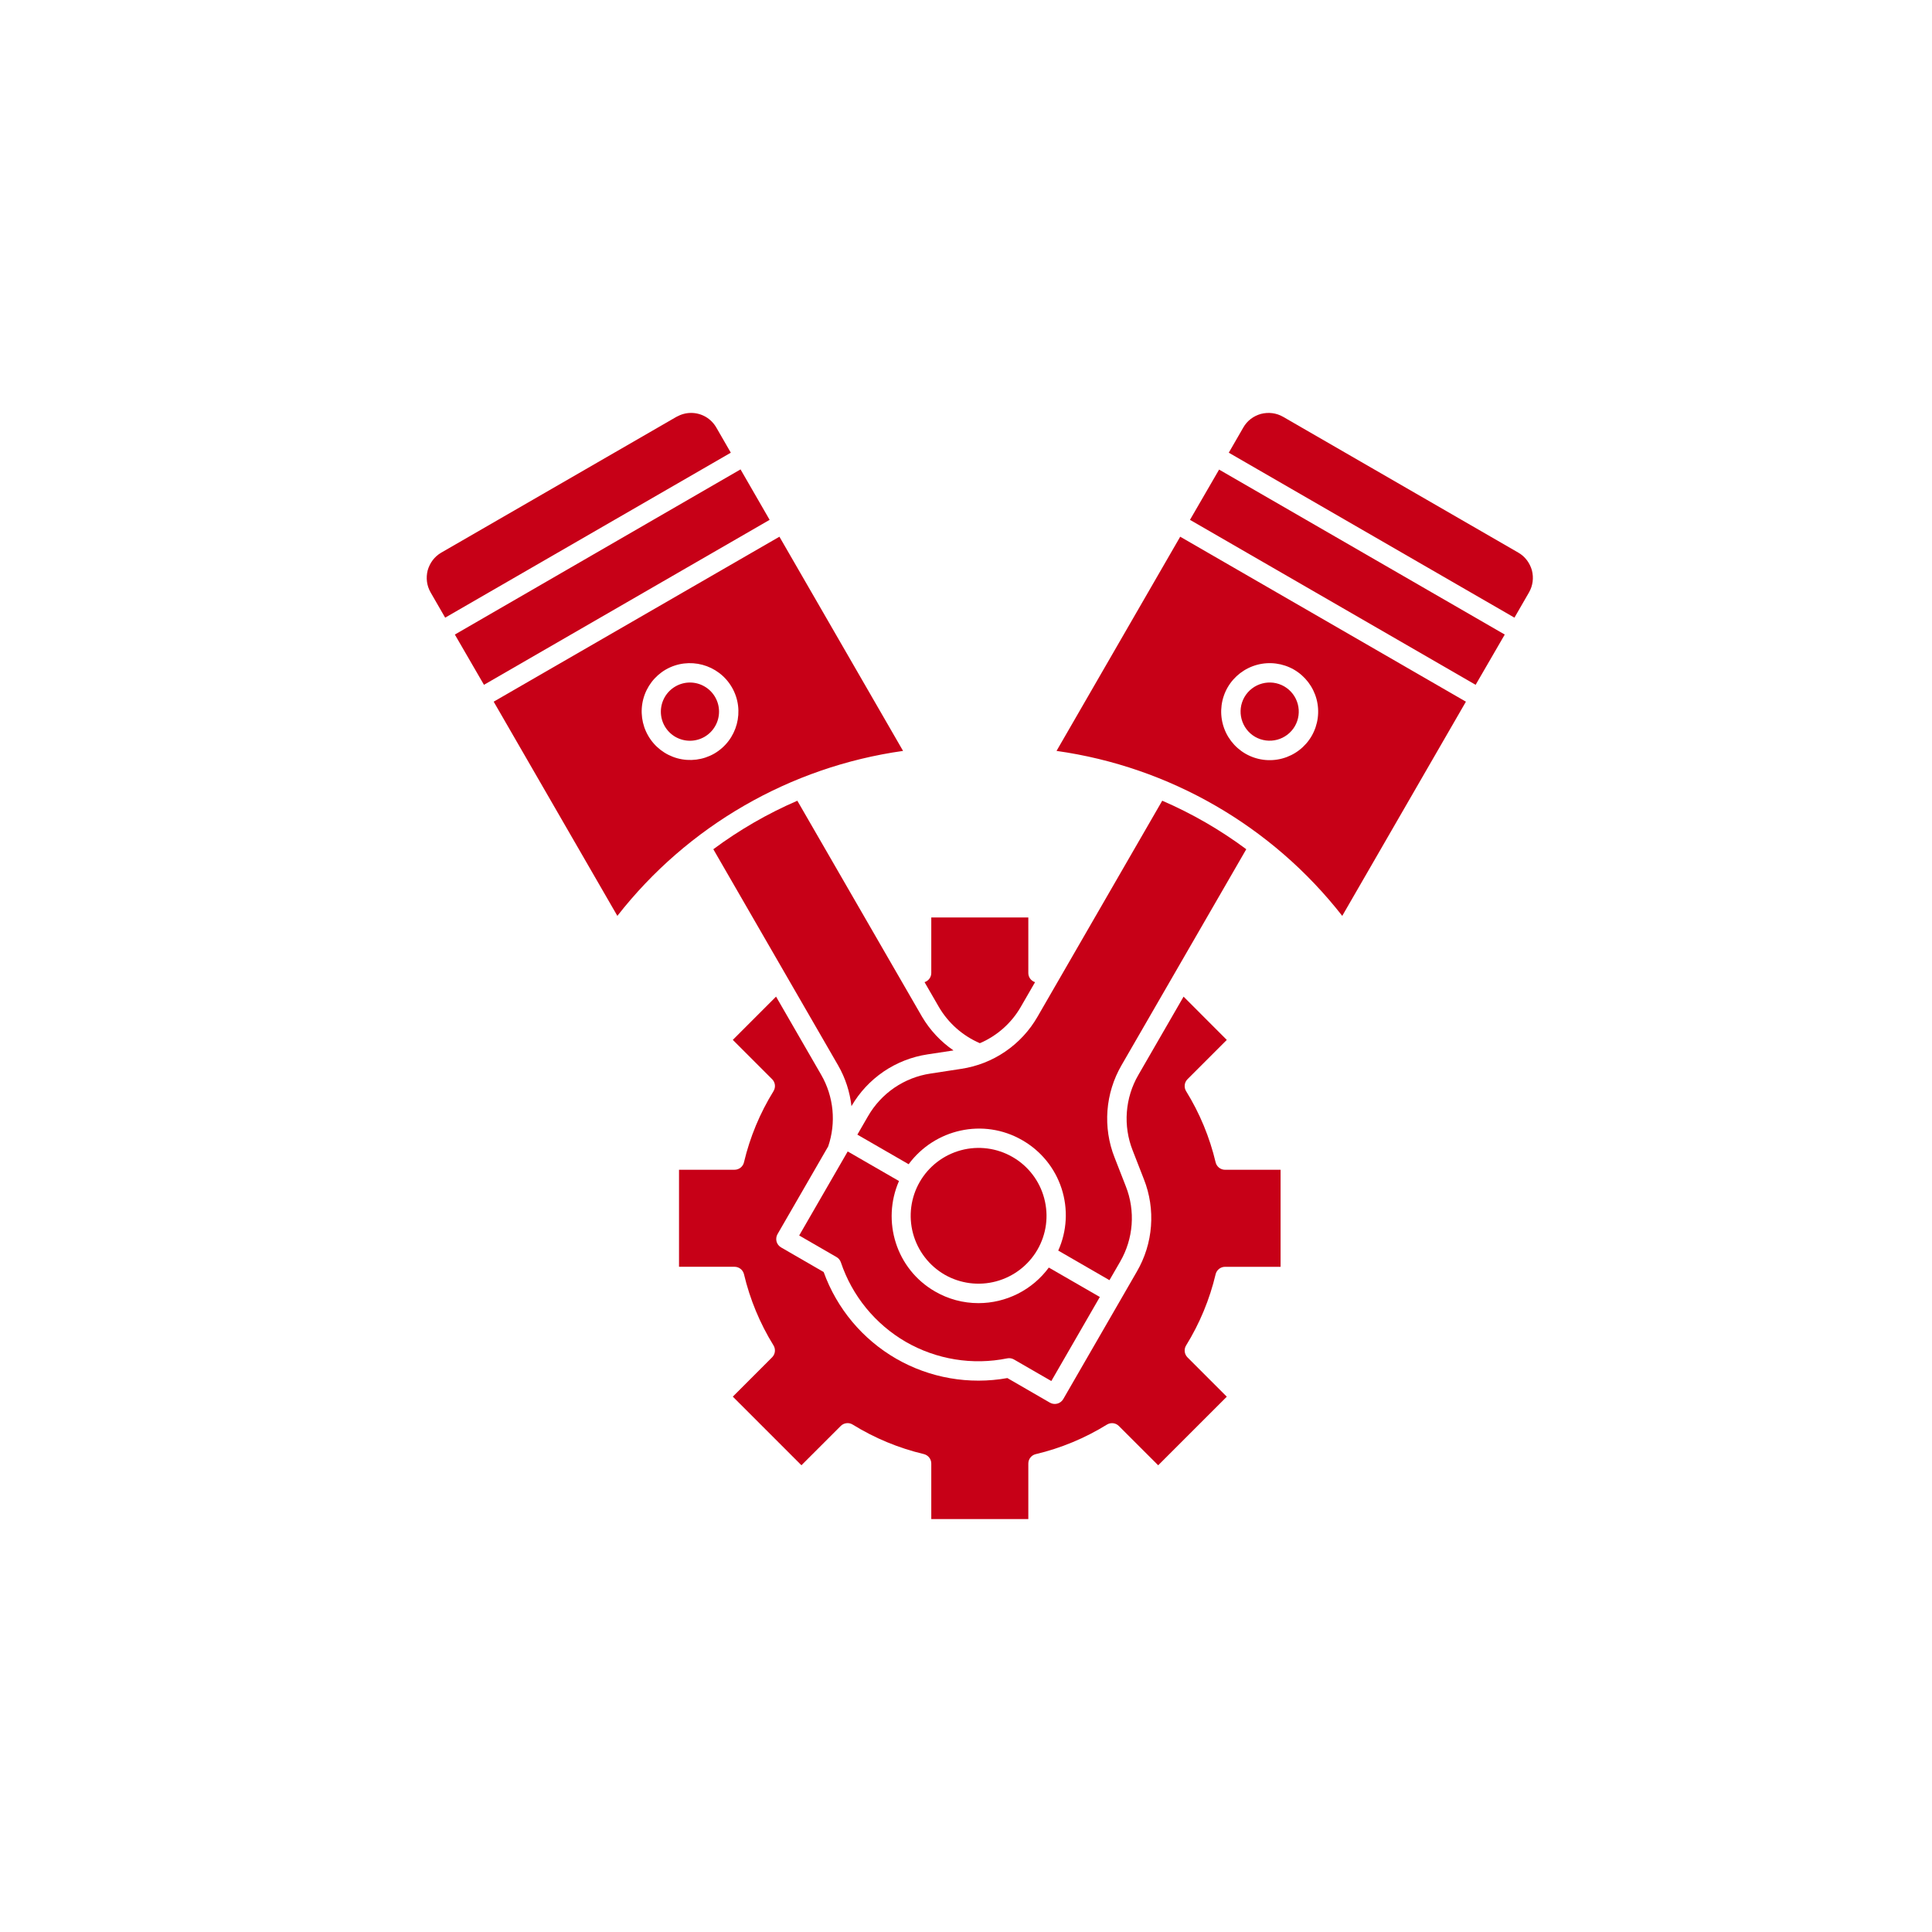
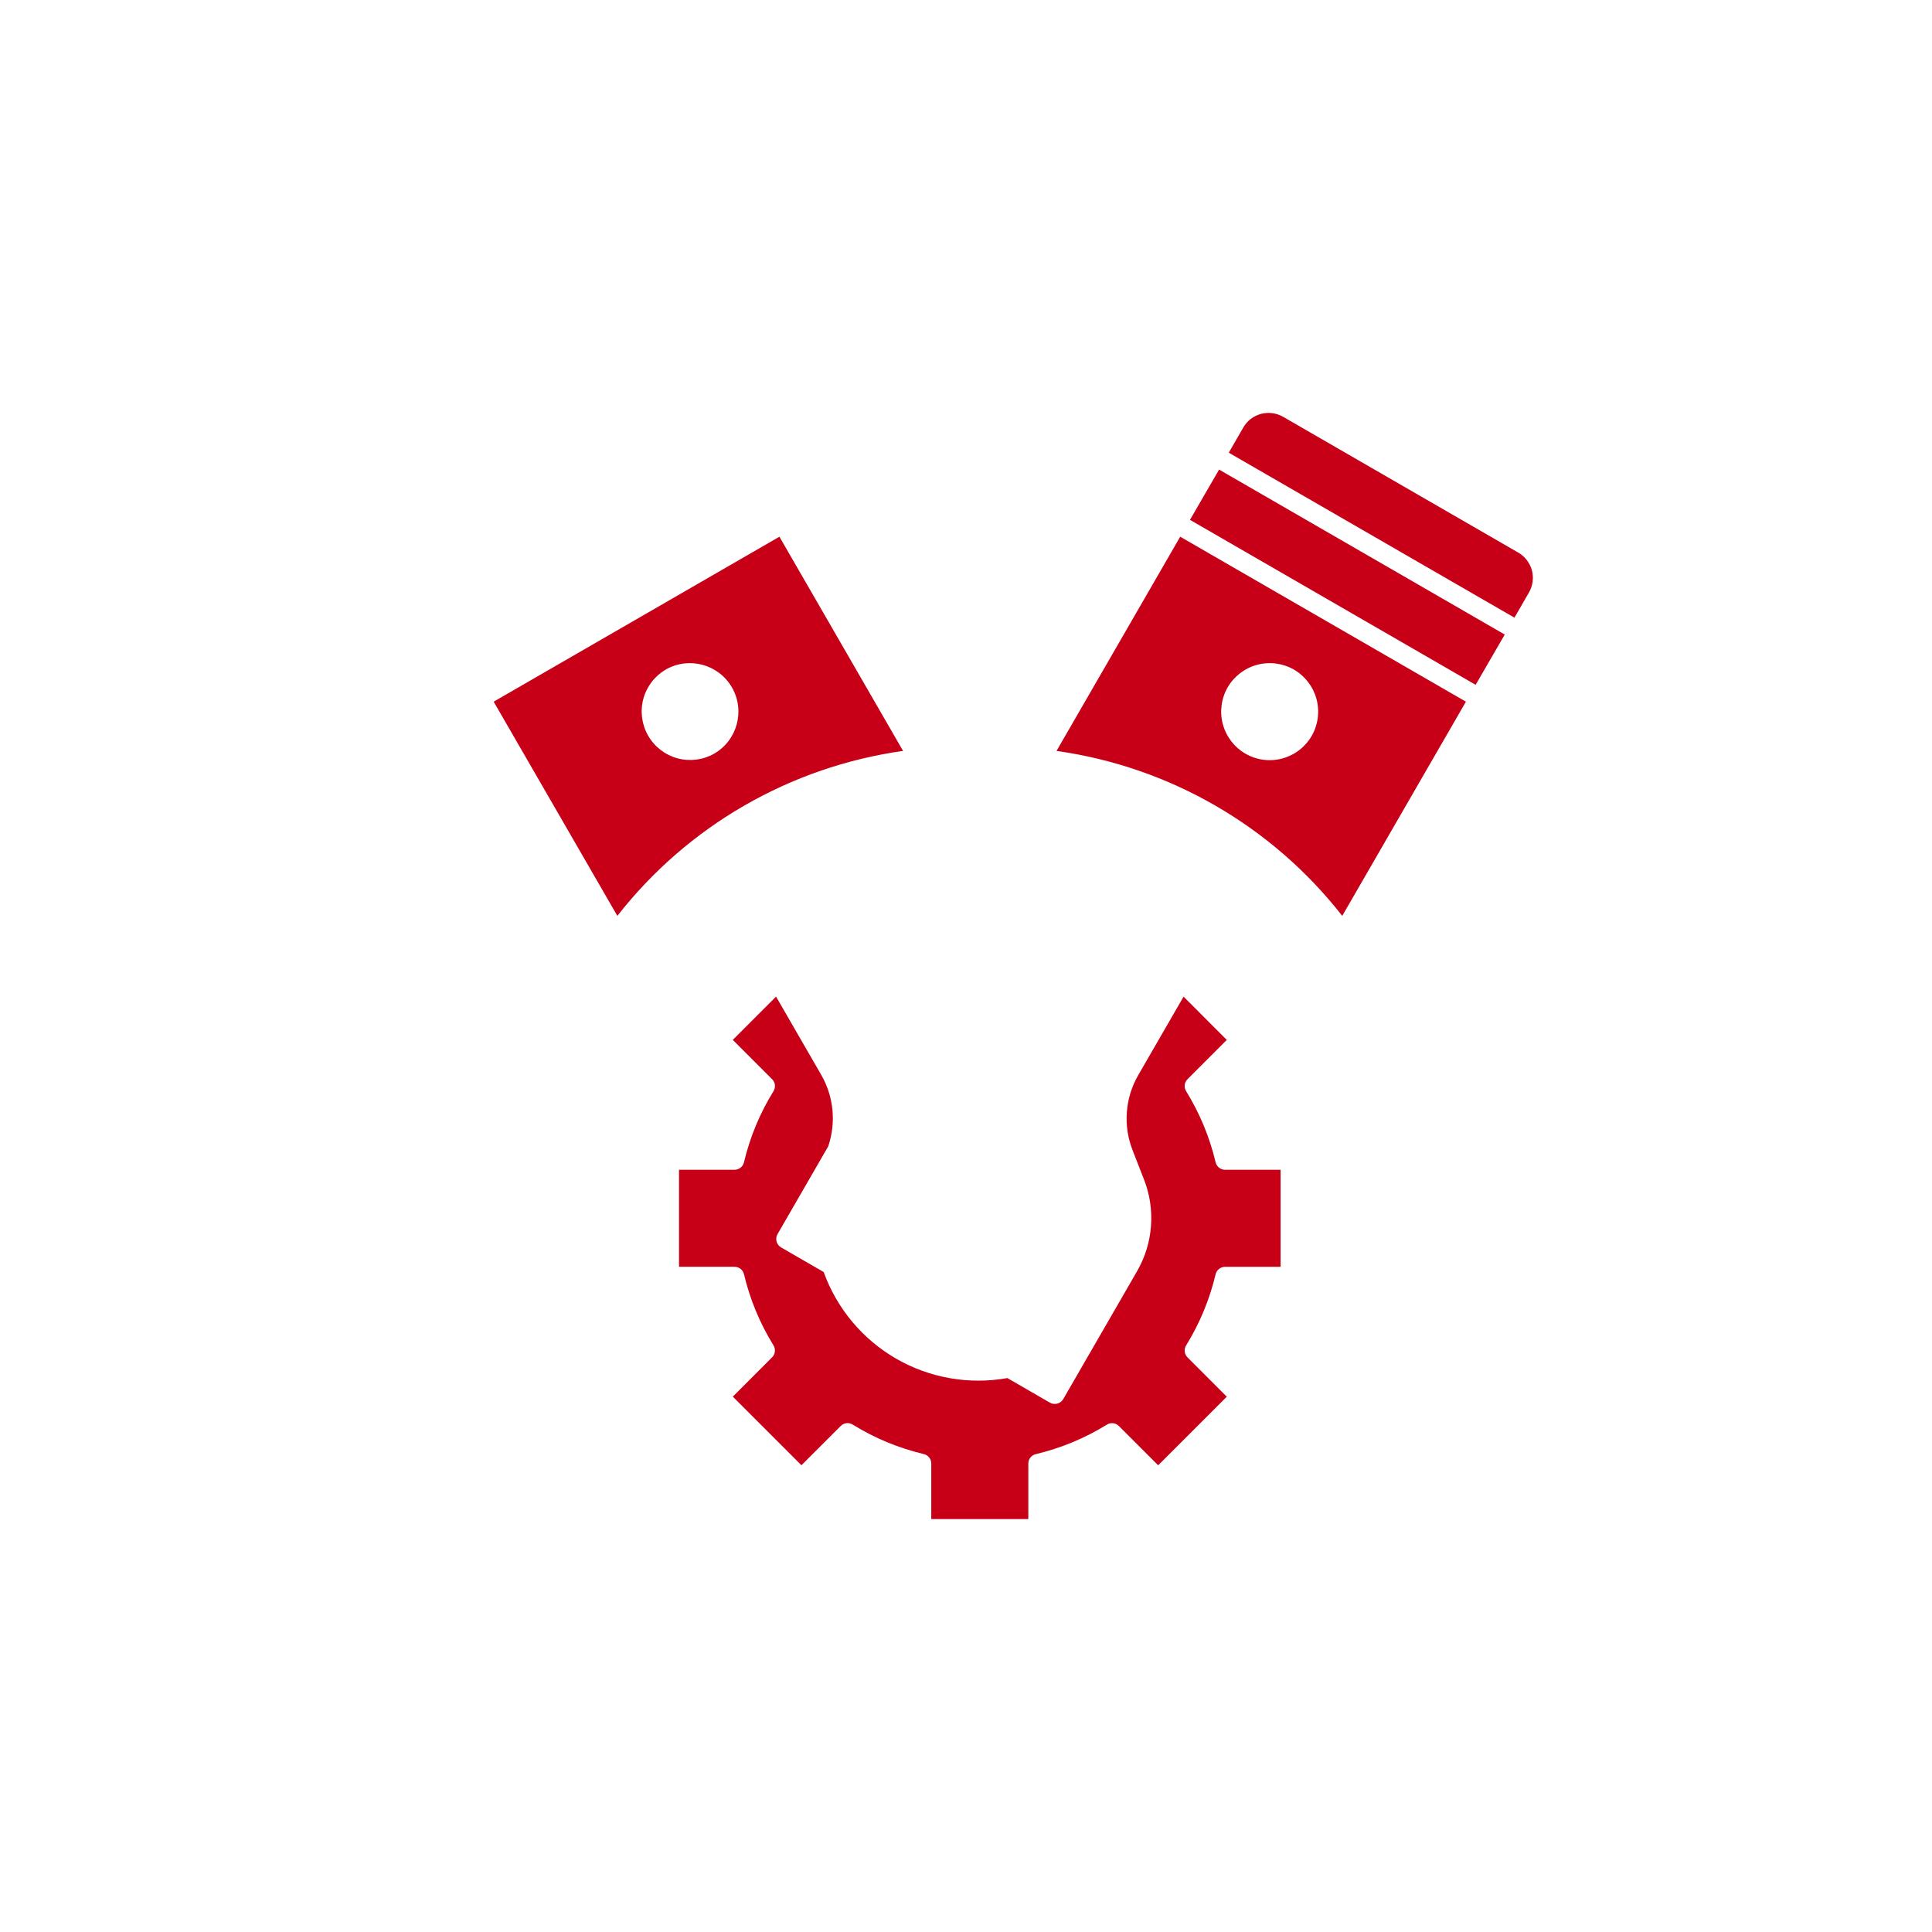
<svg xmlns="http://www.w3.org/2000/svg" width="70" height="70" viewBox="0 0 70 70" fill="none">
-   <path d="M25.845 30.769L30.364 38.596C30.63 39.056 30.791 39.56 30.85 40.077C31.14 39.578 31.538 39.15 32.015 38.825C32.493 38.501 33.037 38.288 33.608 38.202L34.547 38.059C34.083 37.74 33.694 37.324 33.408 36.839L28.889 29.012C27.81 29.478 26.789 30.068 25.845 30.769ZM26.479 16.402L16.129 22.379L15.602 21.465C15.461 21.219 15.426 20.938 15.496 20.663C15.573 20.396 15.742 20.164 15.988 20.023L24.51 15.102C24.679 15.01 24.855 14.961 25.038 14.961C25.223 14.96 25.405 15.009 25.566 15.101C25.726 15.194 25.859 15.328 25.952 15.488L26.479 16.402ZM27.885 18.835L17.535 24.812L16.48 22.991L26.831 17.007L27.885 18.835ZM35.502 37.797C36.124 37.531 36.643 37.072 36.982 36.487L37.502 35.586C37.432 35.563 37.37 35.52 37.326 35.46C37.282 35.401 37.258 35.328 37.258 35.255V33.242H33.742V35.254C33.742 35.328 33.718 35.4 33.674 35.459C33.63 35.519 33.568 35.563 33.498 35.585L34.018 36.486C34.36 37.07 34.88 37.529 35.502 37.797Z" fill="#C70017" />
-   <path d="M45.155 30.769C44.211 30.067 43.189 29.477 42.11 29.011L37.591 36.838C37.302 37.341 36.903 37.772 36.424 38.099C35.945 38.427 35.398 38.641 34.824 38.727L33.714 38.897C33.245 38.967 32.797 39.143 32.405 39.41C32.013 39.678 31.687 40.031 31.45 40.442L31.064 41.11L32.922 42.182C33.865 40.906 35.63 40.498 37.038 41.311C37.713 41.697 38.221 42.32 38.462 43.059C38.703 43.799 38.661 44.602 38.342 45.311L40.198 46.383L40.584 45.715C40.822 45.304 40.965 44.845 41.001 44.372C41.036 43.898 40.965 43.423 40.79 42.981L40.382 41.936C40.169 41.396 40.082 40.815 40.126 40.236C40.17 39.658 40.344 39.097 40.635 38.595L45.155 30.769ZM30.714 41.719L28.956 44.764L30.308 45.545C30.382 45.587 30.438 45.655 30.466 45.736C30.874 46.951 31.711 47.976 32.82 48.619C33.931 49.258 35.237 49.471 36.494 49.216C36.578 49.199 36.665 49.214 36.739 49.257L38.091 50.038L39.849 46.992L38.001 45.926C37.707 46.325 37.323 46.65 36.88 46.874C36.437 47.098 35.948 47.215 35.452 47.215C34.898 47.216 34.354 47.069 33.875 46.791C32.468 45.979 31.937 44.246 32.572 42.791L30.714 41.719Z" fill="#C70017" />
-   <path d="M34.225 46.183C34.791 46.508 35.462 46.595 36.092 46.426C36.722 46.257 37.26 45.846 37.587 45.282C37.916 44.712 38.003 44.049 37.833 43.415C37.75 43.102 37.606 42.809 37.409 42.553C37.212 42.296 36.967 42.081 36.686 41.92C36.121 41.594 35.449 41.506 34.819 41.675C34.189 41.844 33.651 42.256 33.325 42.821C32.999 43.386 32.911 44.058 33.08 44.688C33.249 45.318 33.661 45.856 34.225 46.183ZM24.995 24.729C24.811 24.73 24.629 24.779 24.47 24.872C24.31 24.965 24.177 25.098 24.085 25.258C23.993 25.418 23.944 25.6 23.944 25.785C23.944 25.97 23.992 26.151 24.084 26.311C24.177 26.472 24.31 26.605 24.47 26.698C24.631 26.79 24.813 26.839 24.998 26.839C25.183 26.839 25.365 26.79 25.526 26.697C25.686 26.604 25.819 26.471 25.911 26.31C26.004 26.15 26.052 25.968 26.052 25.783C26.052 25.597 26.003 25.416 25.91 25.255C25.817 25.095 25.684 24.962 25.523 24.87C25.363 24.777 25.181 24.729 24.995 24.729ZM45.475 26.697C45.718 26.836 46.005 26.874 46.276 26.801C46.545 26.729 46.776 26.552 46.916 26.311C47.056 26.068 47.093 25.78 47.021 25.51C46.949 25.24 46.772 25.009 46.53 24.869C46.026 24.579 45.38 24.753 45.089 25.256C44.799 25.759 44.973 26.406 45.475 26.697Z" fill="#C70017" />
  <path d="M38.28 27.207C42.375 27.784 46.086 29.926 48.632 33.184L53.113 25.423L42.761 19.446L38.28 27.207ZM44.48 24.905C44.714 24.502 45.098 24.208 45.548 24.087C45.998 23.967 46.477 24.029 46.882 24.261C47.285 24.495 47.579 24.879 47.7 25.329C47.82 25.779 47.757 26.259 47.525 26.663C47.292 27.067 46.908 27.361 46.458 27.482C46.007 27.603 45.528 27.54 45.124 27.307C44.721 27.073 44.426 26.689 44.306 26.239C44.185 25.789 44.248 25.309 44.48 24.905ZM28.24 19.446L17.887 25.423L22.368 33.184C24.914 29.926 28.625 27.784 32.72 27.207L28.24 19.446ZM25.876 27.306C25.472 27.536 24.994 27.596 24.546 27.475C24.098 27.353 23.717 27.059 23.485 26.657C23.253 26.255 23.189 25.778 23.307 25.329C23.426 24.88 23.717 24.497 24.118 24.262C24.957 23.778 26.034 24.066 26.519 24.905C27.004 25.744 26.715 26.821 25.876 27.306ZM44.044 42.112C43.828 41.201 43.467 40.331 42.975 39.535C42.933 39.467 42.916 39.388 42.925 39.309C42.934 39.23 42.97 39.157 43.026 39.101L44.449 37.678L42.883 36.11L41.245 38.947C41.006 39.358 40.864 39.817 40.828 40.291C40.792 40.764 40.864 41.239 41.038 41.681L41.446 42.727C41.659 43.267 41.746 43.847 41.702 44.426C41.659 45.004 41.484 45.566 41.193 46.067L40.632 47.04L38.523 50.693C38.476 50.773 38.399 50.832 38.309 50.856C38.219 50.88 38.123 50.868 38.042 50.822L36.499 49.93C35.115 50.178 33.687 49.929 32.468 49.227C31.25 48.523 30.321 47.411 29.843 46.088L28.3 45.196C28.219 45.149 28.16 45.073 28.136 44.983C28.112 44.892 28.125 44.797 28.171 44.716L30.007 41.536C30.152 41.111 30.204 40.661 30.161 40.214C30.117 39.768 29.98 39.336 29.756 38.947L28.118 36.109L26.551 37.677L27.975 39.101C28.031 39.157 28.067 39.23 28.076 39.308C28.085 39.387 28.067 39.466 28.026 39.534C27.534 40.33 27.172 41.2 26.956 42.111C26.938 42.188 26.895 42.257 26.833 42.306C26.771 42.355 26.694 42.382 26.615 42.382H24.602V45.898H26.614C26.777 45.898 26.918 46.01 26.956 46.168C27.172 47.079 27.533 47.95 28.025 48.746C28.067 48.813 28.084 48.893 28.075 48.971C28.066 49.05 28.03 49.123 27.974 49.179L26.551 50.603L29.037 53.089L30.461 51.666C30.517 51.609 30.59 51.574 30.669 51.565C30.747 51.555 30.827 51.573 30.894 51.615C31.69 52.107 32.56 52.468 33.471 52.684C33.548 52.703 33.617 52.746 33.666 52.808C33.715 52.87 33.742 52.947 33.742 53.026V55.039H37.258V53.027C37.258 52.865 37.37 52.722 37.529 52.686C38.44 52.47 39.31 52.108 40.106 51.616C40.173 51.575 40.253 51.557 40.332 51.566C40.41 51.575 40.483 51.611 40.539 51.667L41.963 53.09L44.449 50.605L43.026 49.181C42.97 49.125 42.934 49.051 42.925 48.973C42.916 48.894 42.933 48.815 42.975 48.748C43.467 47.951 43.828 47.081 44.044 46.17C44.062 46.093 44.106 46.024 44.168 45.975C44.23 45.926 44.307 45.899 44.386 45.899H46.398V42.383H44.386C44.307 42.383 44.23 42.356 44.168 42.307C44.106 42.258 44.062 42.189 44.044 42.112ZM44.17 17.014L54.52 22.991L53.465 24.812L43.115 18.835L44.17 17.014ZM55.398 21.465L54.871 22.379L44.521 16.402L45.048 15.488C45.189 15.242 45.414 15.073 45.688 14.996C45.962 14.926 46.244 14.961 46.49 15.102L55.012 20.023C55.258 20.164 55.427 20.396 55.504 20.663C55.574 20.938 55.539 21.219 55.398 21.465Z" fill="#C70017" />
</svg>